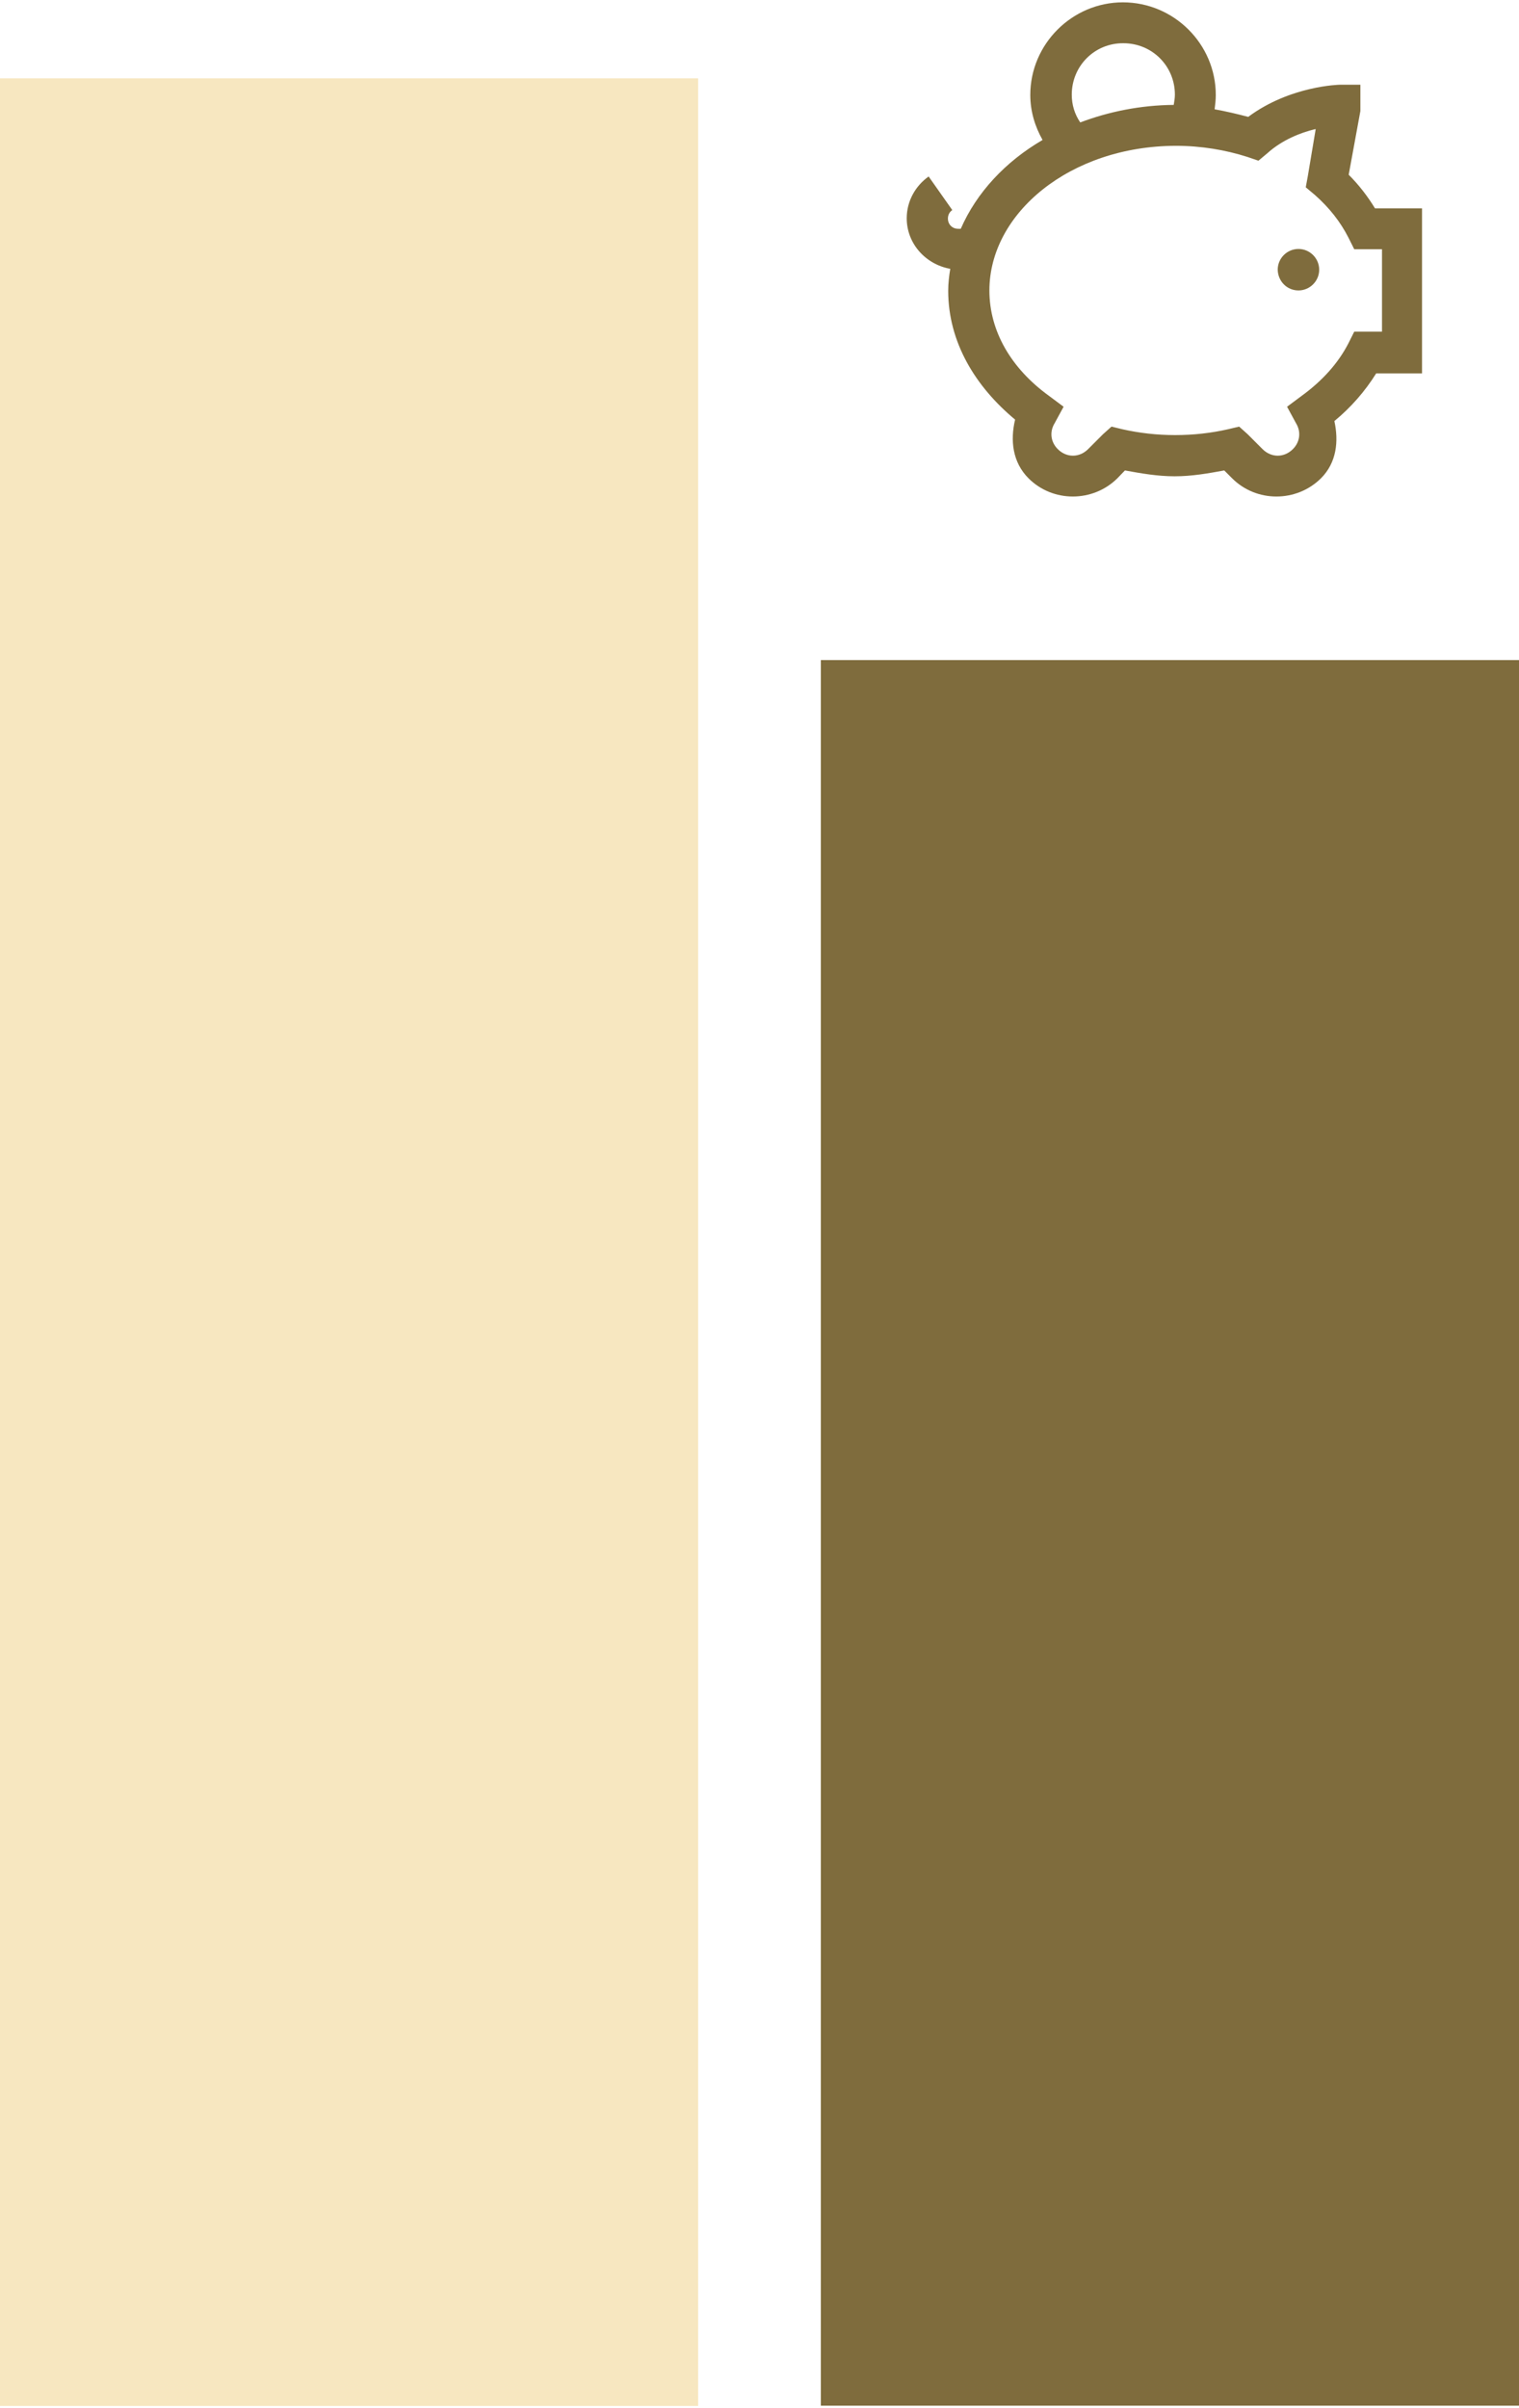
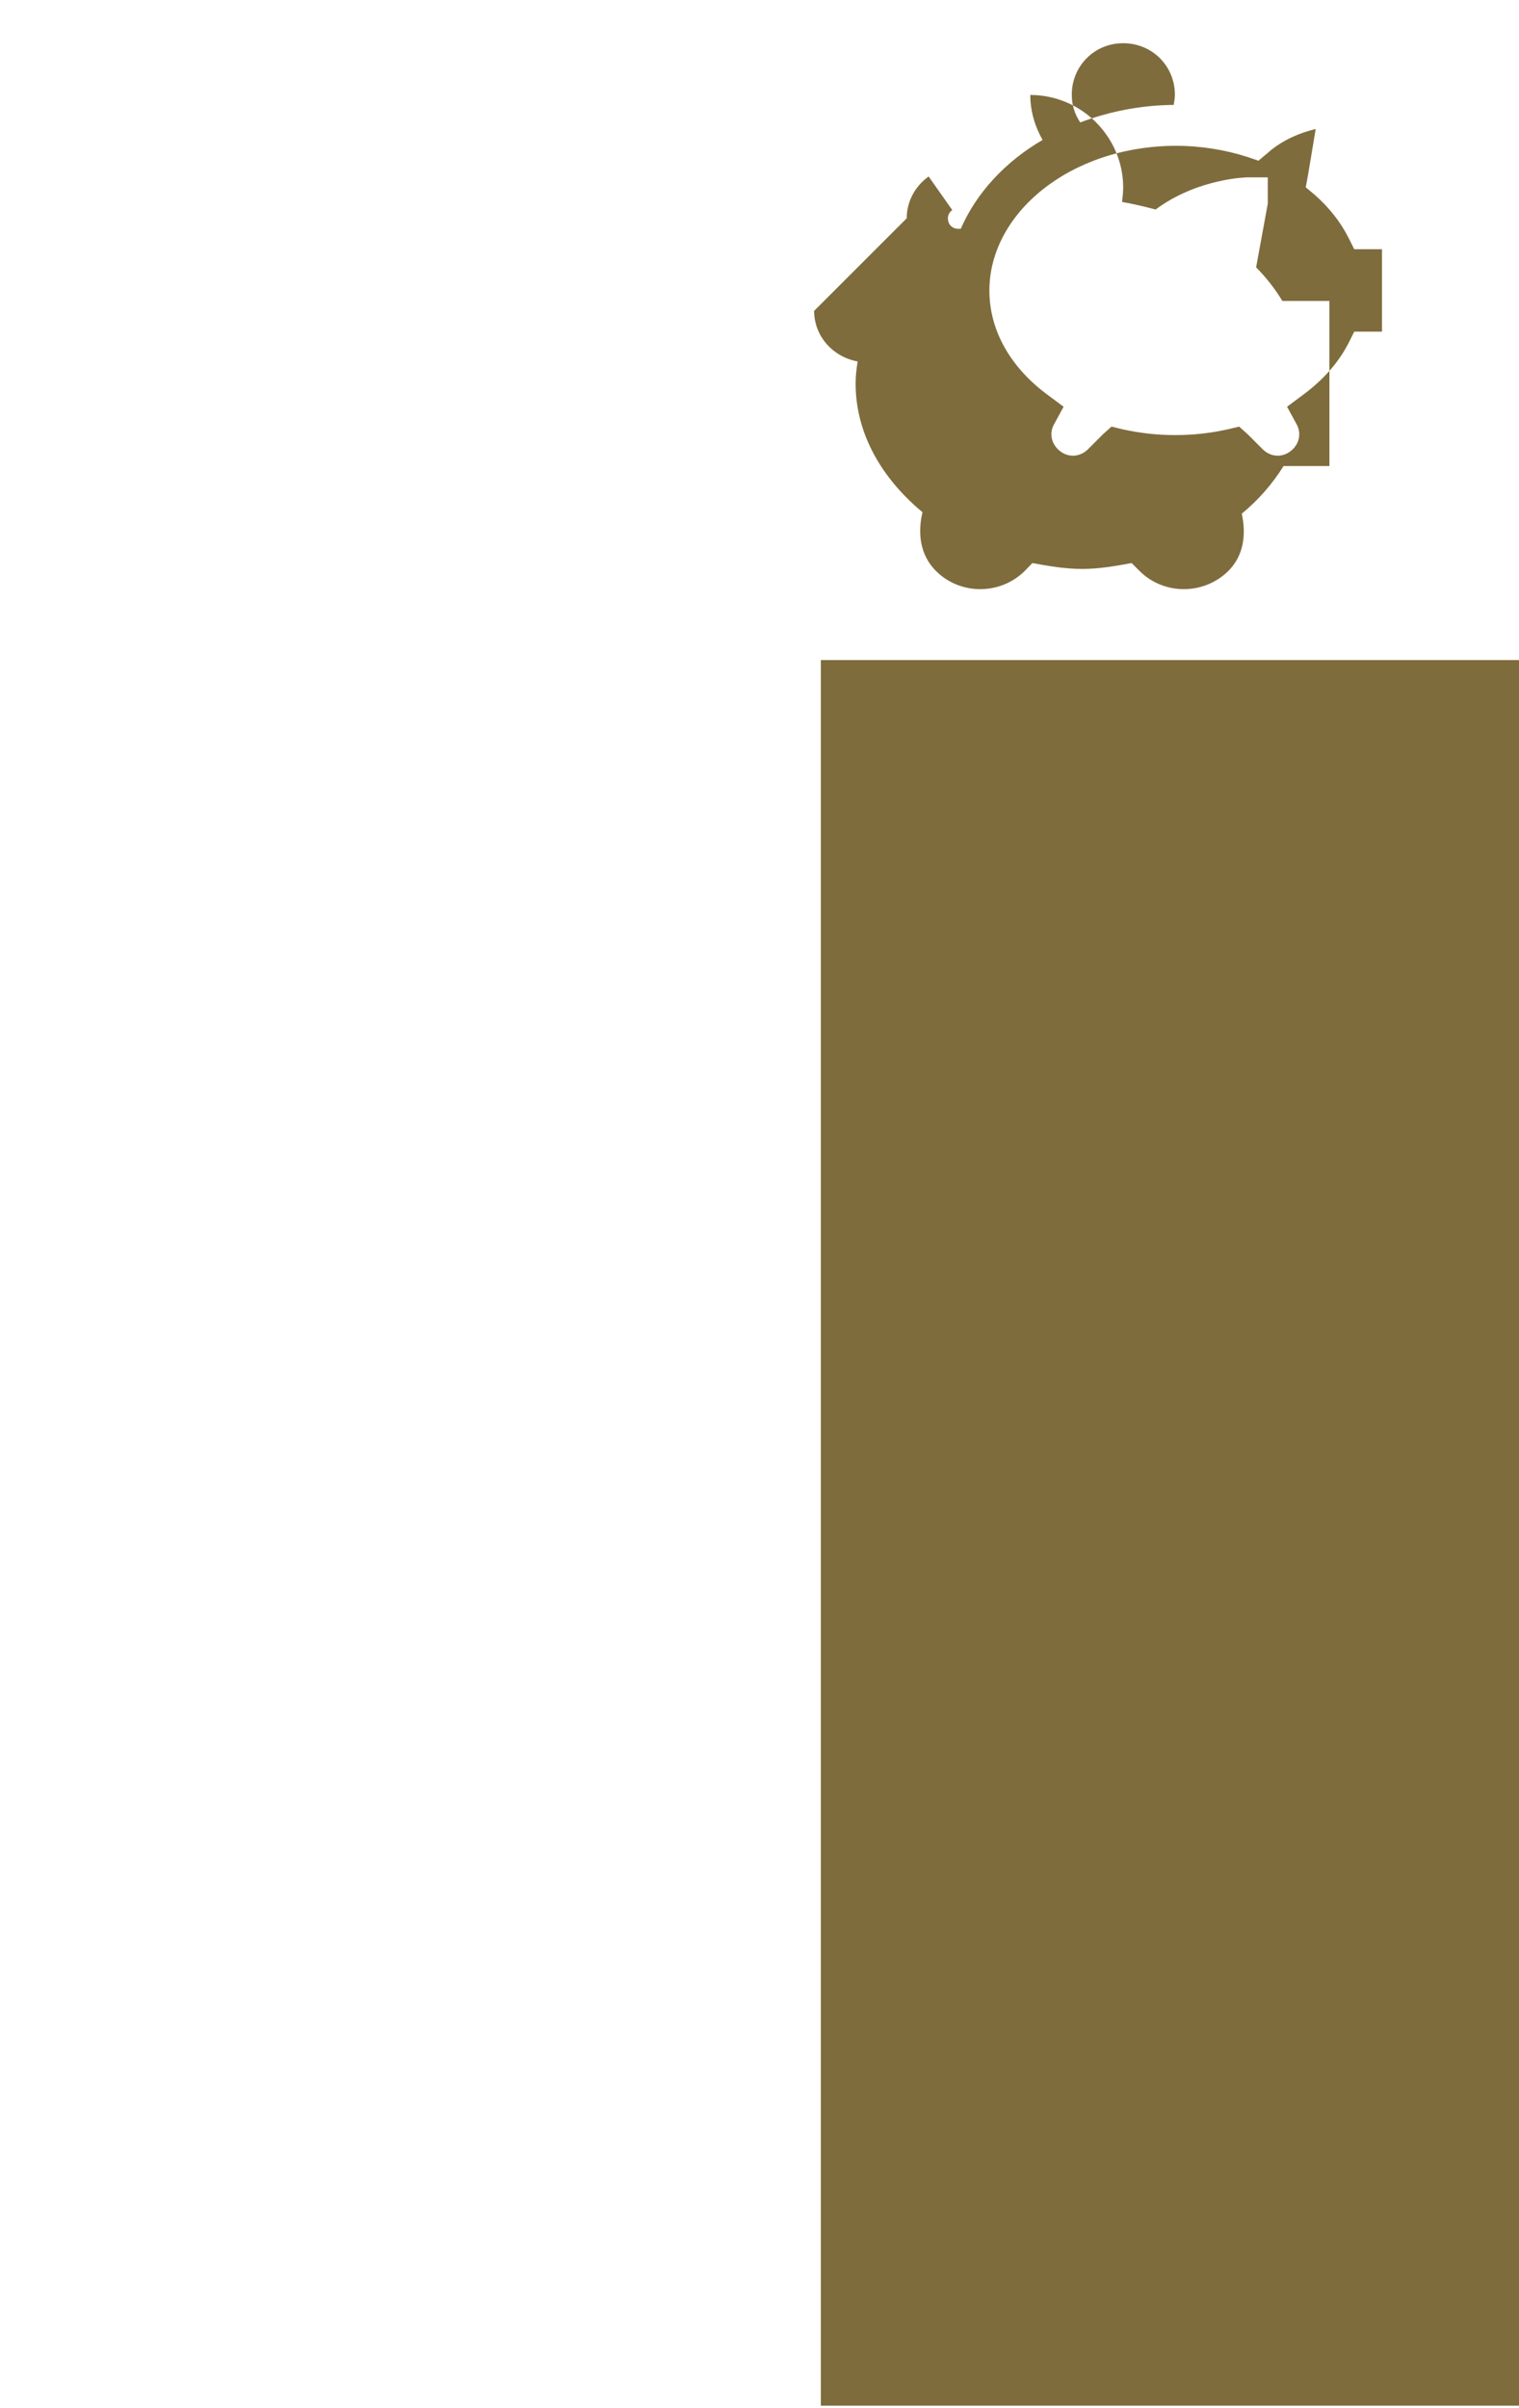
<svg xmlns="http://www.w3.org/2000/svg" viewBox="0.0 0.0 520.0 824.0" style="enable-background:new 0 0 520 824" xml:space="preserve" width="520.0" height="824.0">
-   <path style="fill:#f7e7c0" d="M0 26.8h239v796.6H0z" />
-   <path d="M520 225.9v597.4H281V225.9h239zM310.4 74.7c0-5.9 3-11.1 7.5-14.3l8.1 11.5c-.9.6-1.5 1.6-1.5 2.9 0 2 1.5 3.5 3.5 3.5h.9c5.4-12.4 15.3-23 28-30.4-2.6-4.6-4.2-9.8-4.2-15.4C352.7 15.1 367 .8 384.4.8c17.5 0 31.8 14.3 31.8 31.7 0 1.7-.2 3.3-.4 4.9 3.9.7 7.7 1.6 11.5 2.6 14.4-10.7 31.3-11 31.3-11h7.1v9l-4 21.8c3.5 3.5 6.5 7.4 9 11.5h16.1v56.5h-15.7c-3.8 6.1-8.6 11.6-14.3 16.3 1.5 6.9.8 14.2-4.6 19.6-8.4 8.3-22.1 8.3-30.4 0l-2.7-2.7c-5.5 1-11 2-17 2-5.9 0-11.5-1-17-2l-2.6 2.7c-8.4 8.3-22.1 8.3-30.4 0-5.5-5.5-6.3-13-4.6-20.1-13.6-11.3-22.9-26.5-22.9-44.1 0-2.6.3-5 .7-7.5-8.4-1.5-14.9-8.6-14.9-17.3zm56.5-42.3c0 3.5 1 6.7 2.9 9.5 9.8-3.7 20.6-5.9 32-6 .2-1.2.4-2.3.4-3.5 0-9.8-7.8-17.6-17.6-17.6-9.9-.1-17.7 7.8-17.7 17.6zm-28.2 67c0 14 7.5 26.7 20.3 36l5.1 3.8-3.1 5.7c-1.7 2.8-1.4 6.3 1.1 8.8 3 3 7.4 3 10.4 0l5.1-5.1 2.9-2.6 3.7.9c5.8 1.3 11.8 2 18.1 2 6.3 0 12.4-.7 18.1-2l3.8-.9 2.9 2.6 5.1 5.1c3 3 7.4 3 10.4 0 2.5-2.5 2.8-6 1.1-8.8l-3.1-5.7 5.1-3.8c7-5.1 12.4-11.1 15.9-17.9l2-4h9.5V85.3h-9.5l-2-4c-2.7-5.3-6.5-10.2-11.5-14.6l-3.1-2.6.7-3.8 2.7-16.1h-.2c-5 1.2-11.3 3.7-16.3 8.2l-3.1 2.6-3.8-1.3c-7.5-2.4-15.8-3.8-24.5-3.8-36.2.1-63.8 23.1-63.8 49.5zm105.8 0c3.9 0 7.1-3.2 7.1-7.1s-3.2-7.1-7.1-7.1-7.1 3.2-7.1 7.1c.1 4 3.2 7.1 7.1 7.1z" style="fill:#7f6c3d" />
+   <path d="M520 225.9v597.4H281V225.9h239zM310.4 74.7c0-5.9 3-11.1 7.5-14.3l8.1 11.5c-.9.6-1.5 1.6-1.5 2.9 0 2 1.5 3.5 3.5 3.5h.9c5.4-12.4 15.3-23 28-30.4-2.6-4.6-4.2-9.8-4.2-15.4c17.5 0 31.8 14.3 31.8 31.7 0 1.7-.2 3.3-.4 4.9 3.9.7 7.7 1.6 11.5 2.6 14.4-10.7 31.3-11 31.3-11h7.1v9l-4 21.8c3.5 3.5 6.5 7.4 9 11.5h16.1v56.5h-15.7c-3.8 6.1-8.6 11.6-14.3 16.3 1.5 6.9.8 14.2-4.6 19.6-8.4 8.3-22.1 8.3-30.4 0l-2.7-2.7c-5.5 1-11 2-17 2-5.9 0-11.5-1-17-2l-2.6 2.7c-8.4 8.3-22.1 8.3-30.4 0-5.5-5.5-6.3-13-4.6-20.1-13.6-11.3-22.9-26.5-22.9-44.1 0-2.6.3-5 .7-7.5-8.4-1.5-14.9-8.6-14.9-17.3zm56.5-42.3c0 3.5 1 6.7 2.9 9.5 9.8-3.7 20.6-5.9 32-6 .2-1.2.4-2.3.4-3.5 0-9.8-7.8-17.6-17.6-17.6-9.9-.1-17.7 7.8-17.7 17.6zm-28.2 67c0 14 7.5 26.7 20.3 36l5.1 3.8-3.1 5.7c-1.7 2.8-1.4 6.3 1.1 8.8 3 3 7.4 3 10.4 0l5.1-5.1 2.9-2.6 3.7.9c5.8 1.3 11.8 2 18.1 2 6.3 0 12.4-.7 18.1-2l3.8-.9 2.9 2.6 5.1 5.1c3 3 7.4 3 10.4 0 2.5-2.5 2.8-6 1.1-8.8l-3.1-5.7 5.1-3.8c7-5.1 12.4-11.1 15.9-17.9l2-4h9.5V85.3h-9.5l-2-4c-2.7-5.3-6.5-10.2-11.5-14.6l-3.1-2.6.7-3.8 2.7-16.1h-.2c-5 1.2-11.3 3.7-16.3 8.2l-3.1 2.6-3.8-1.3c-7.5-2.4-15.8-3.8-24.5-3.8-36.2.1-63.8 23.1-63.8 49.5zm105.8 0c3.9 0 7.1-3.2 7.1-7.1s-3.2-7.1-7.1-7.1-7.1 3.2-7.1 7.1c.1 4 3.2 7.1 7.1 7.1z" style="fill:#7f6c3d" />
</svg>